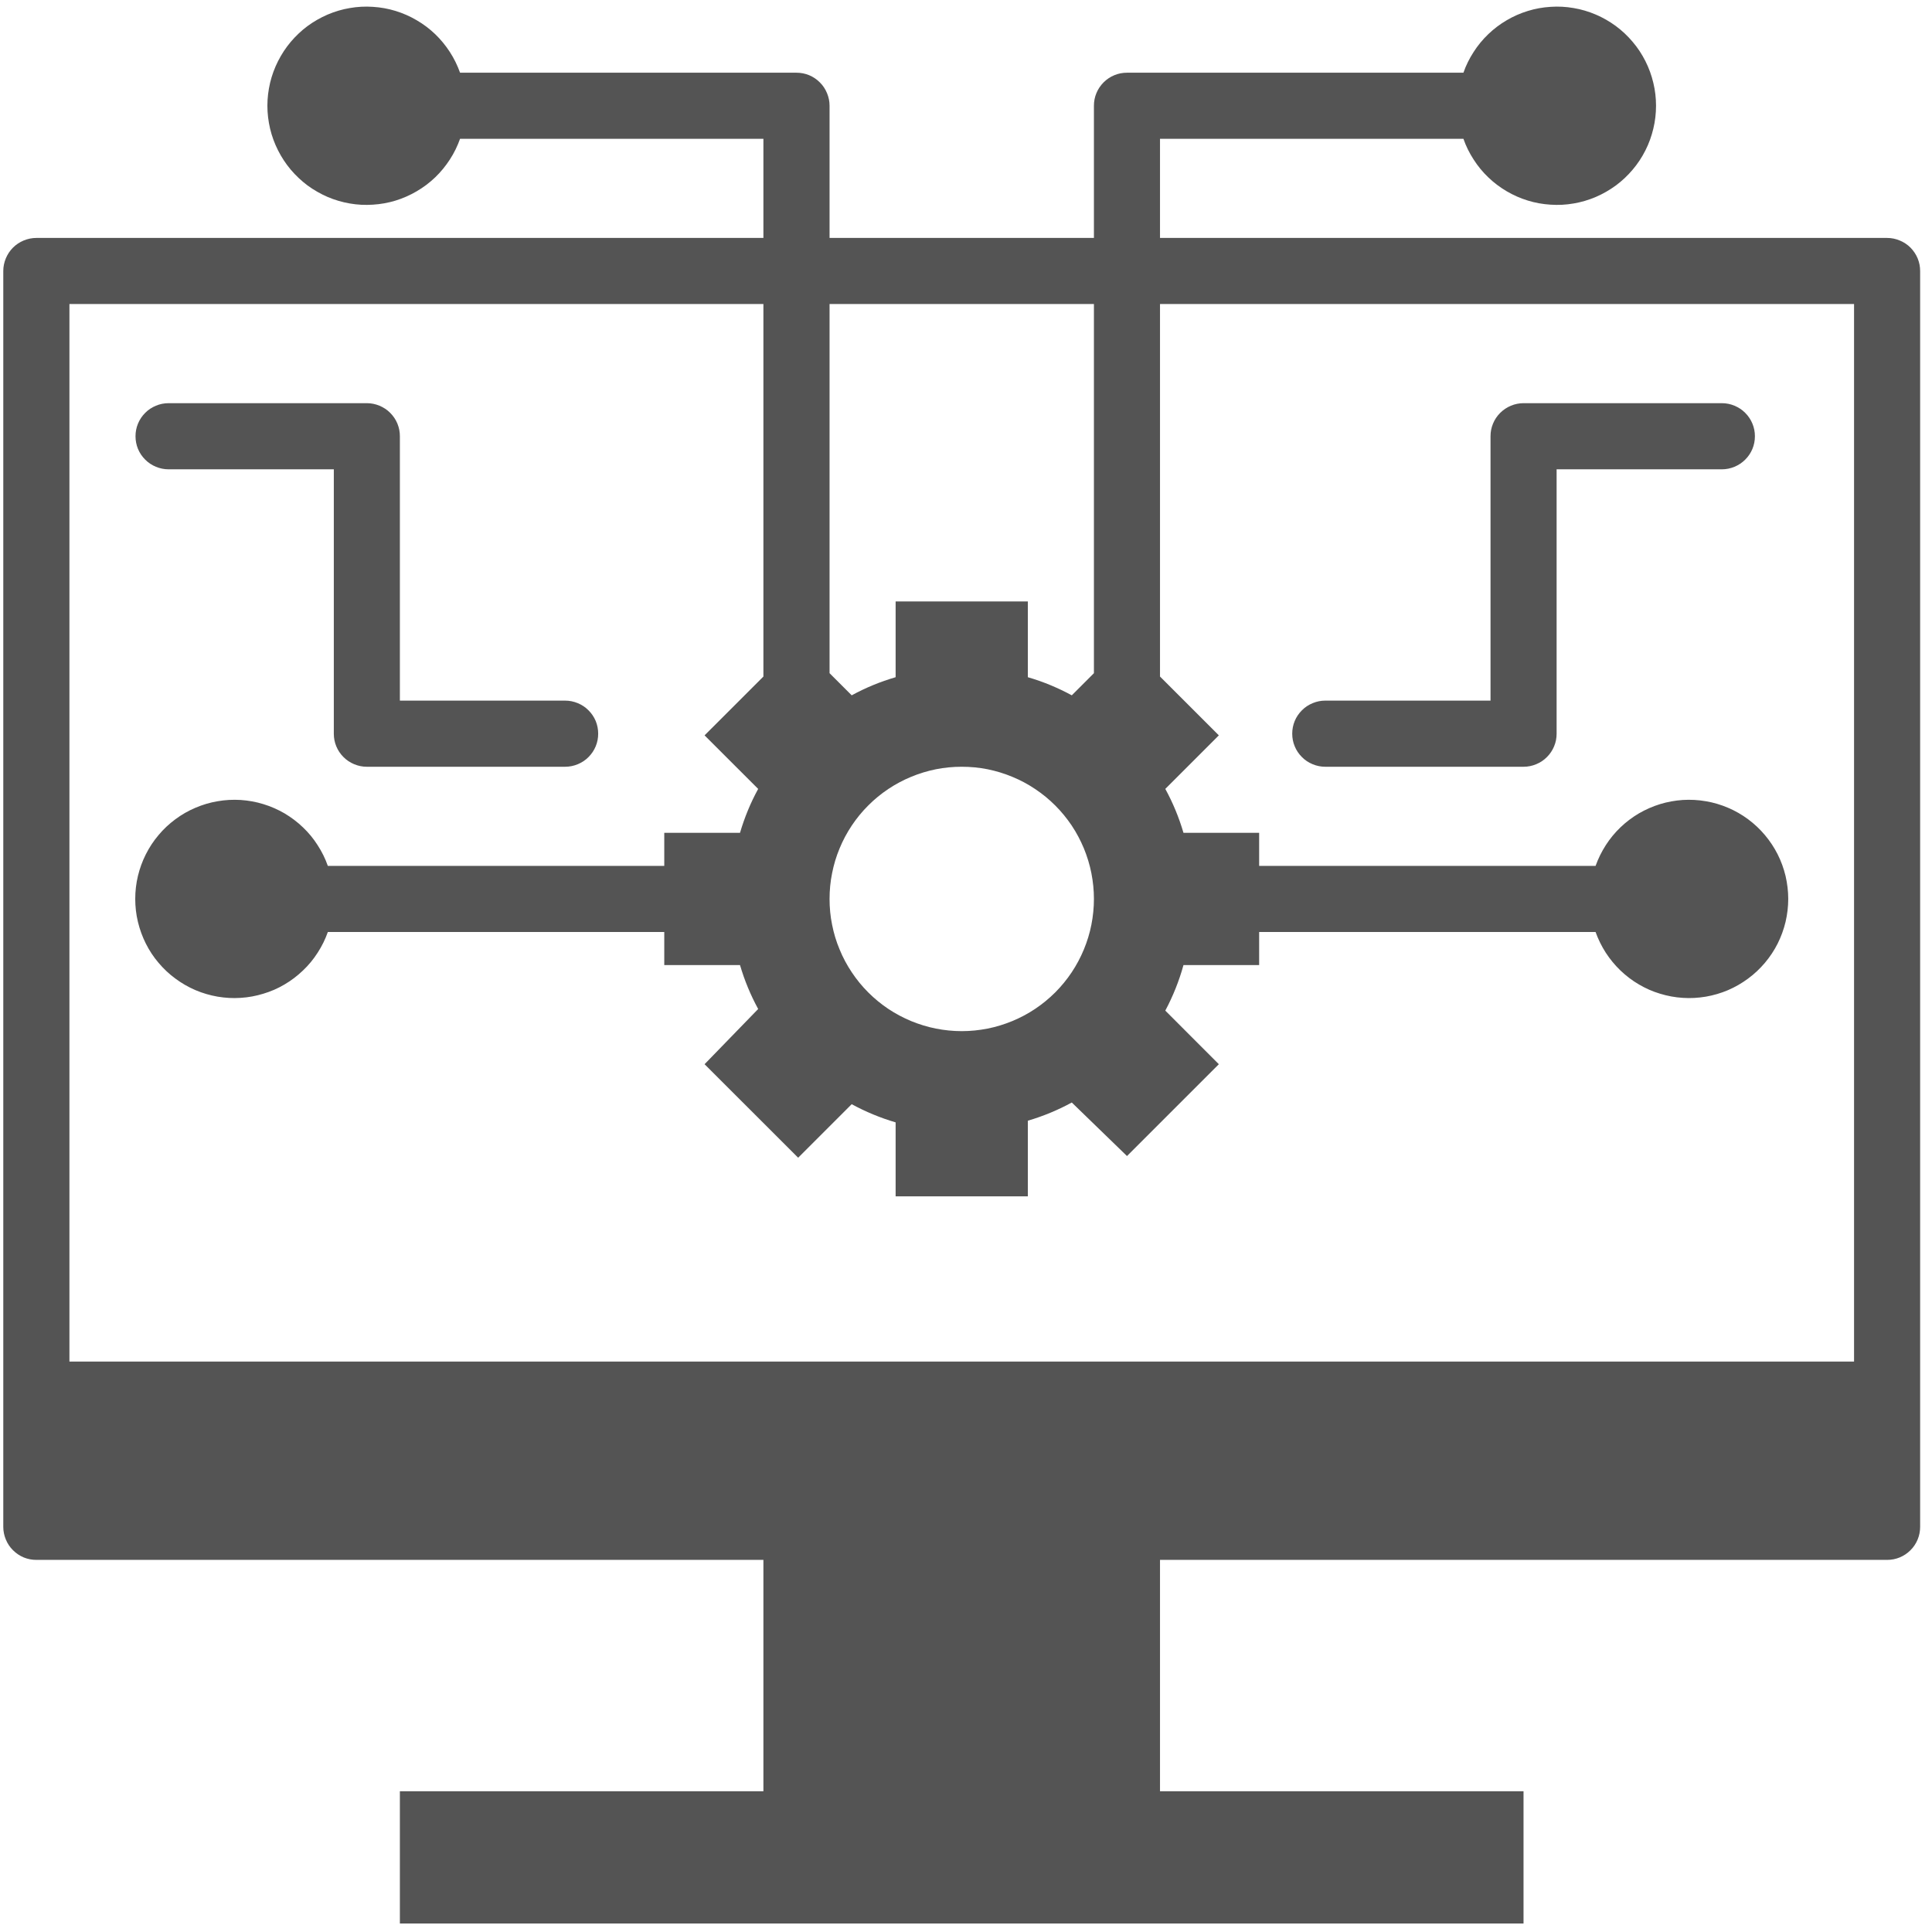
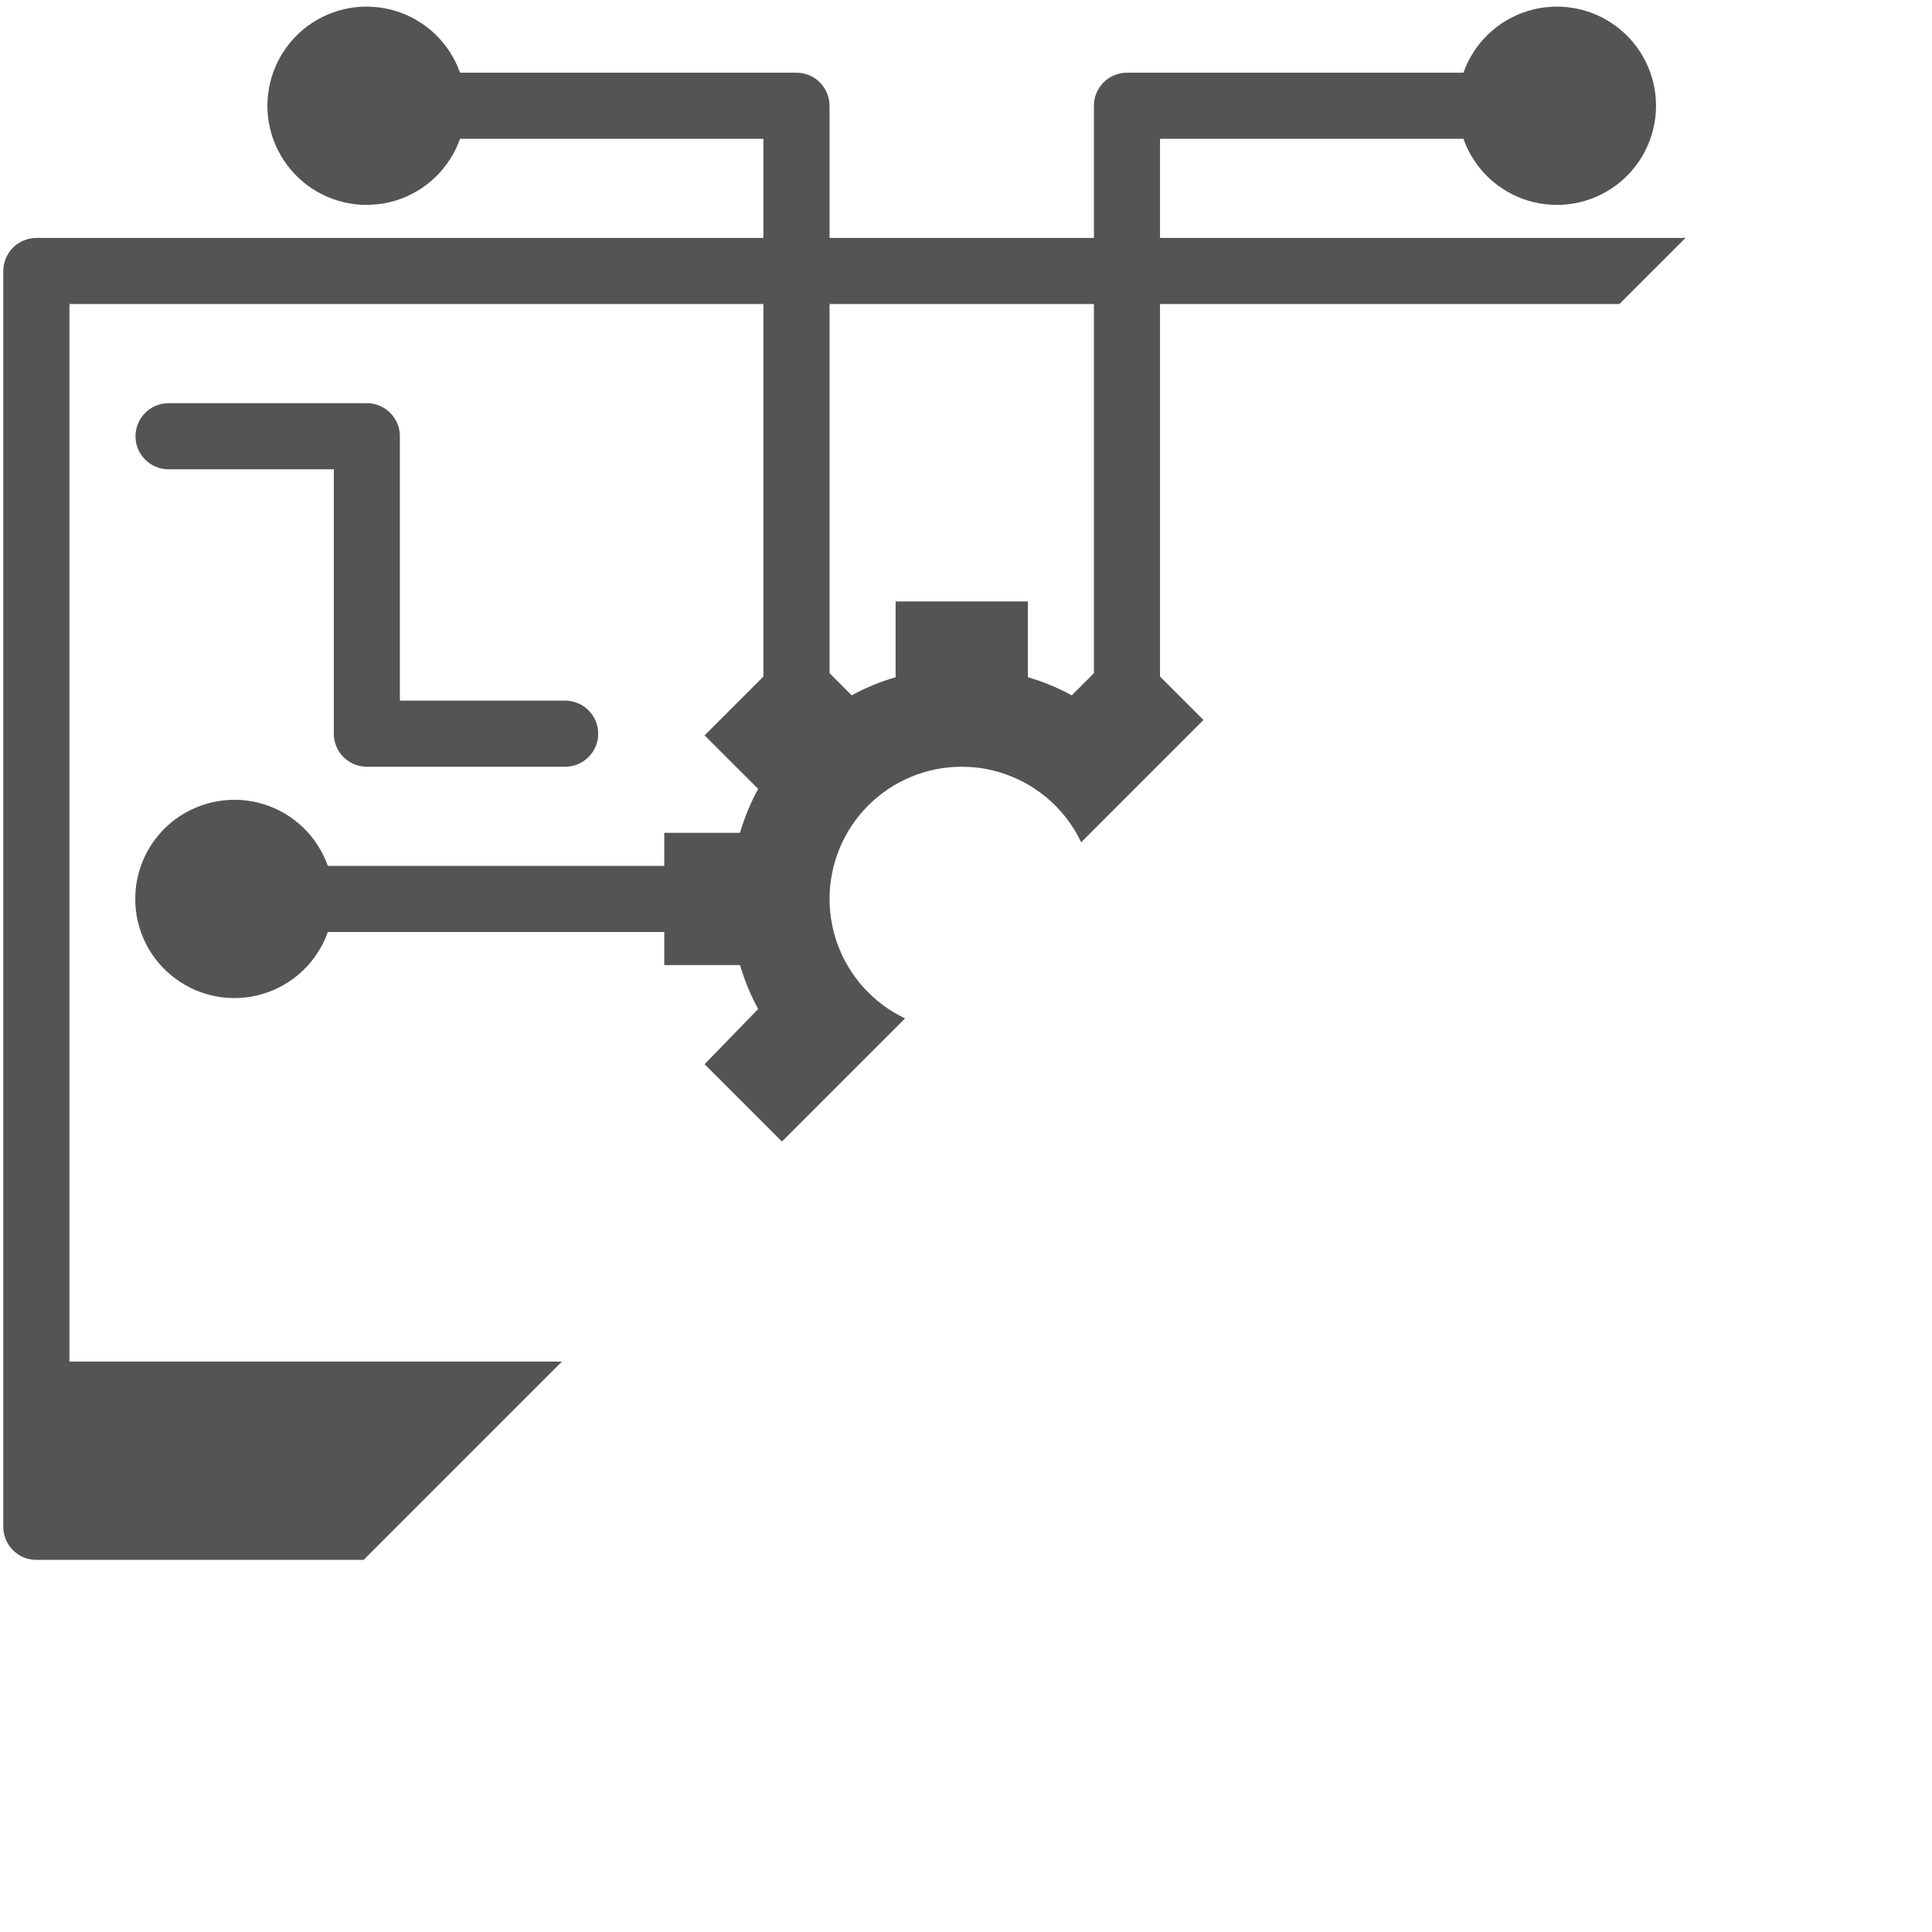
<svg xmlns="http://www.w3.org/2000/svg" width="150" zoomAndPan="magnify" viewBox="0 0 112.5 112.5" height="150" preserveAspectRatio="xMidYMid meet" version="1.0">
  <defs>
    <clipPath id="9a3c7019f9">
-       <path d="M 0 0 L 112 0 L 112 112.004 L 0 112.004 Z M 0 0 " clip-rule="nonzero" />
+       <path d="M 0 0 L 112 0 L 0 112.004 Z M 0 0 " clip-rule="nonzero" />
    </clipPath>
  </defs>
  <g clip-path="url(#9a3c7019f9)">
    <path fill="#545454" d="M 2.117 90.832 L 44.453 90.832 L 44.453 104.305 L 23.285 104.305 L 23.285 112.004 L 88.715 112.004 L 88.715 104.305 L 67.547 104.305 L 67.547 90.832 L 109.887 90.832 C 110.141 90.832 110.387 90.785 110.621 90.688 C 110.859 90.59 111.066 90.449 111.246 90.27 C 111.426 90.09 111.566 89.883 111.664 89.645 C 111.762 89.41 111.809 89.164 111.809 88.91 L 111.809 15.781 C 111.809 15.523 111.762 15.281 111.664 15.043 C 111.566 14.809 111.426 14.602 111.246 14.418 C 111.066 14.238 110.859 14.102 110.621 14.004 C 110.387 13.906 110.141 13.855 109.887 13.855 L 67.547 13.855 L 67.547 8.082 L 85.215 8.082 C 85.363 8.508 85.562 8.91 85.809 9.289 C 86.051 9.668 86.336 10.016 86.664 10.328 C 86.988 10.641 87.348 10.91 87.734 11.137 C 88.125 11.367 88.535 11.547 88.969 11.68 C 89.398 11.812 89.84 11.891 90.289 11.918 C 90.742 11.949 91.188 11.926 91.633 11.848 C 92.078 11.773 92.508 11.645 92.922 11.469 C 93.34 11.289 93.727 11.066 94.09 10.801 C 94.453 10.531 94.781 10.223 95.07 9.879 C 95.363 9.535 95.609 9.16 95.812 8.758 C 96.016 8.355 96.168 7.934 96.273 7.492 C 96.379 7.055 96.43 6.609 96.43 6.156 C 96.43 5.707 96.379 5.262 96.273 4.824 C 96.168 4.383 96.016 3.961 95.812 3.559 C 95.609 3.156 95.363 2.781 95.07 2.438 C 94.781 2.094 94.453 1.785 94.09 1.516 C 93.727 1.25 93.34 1.027 92.922 0.848 C 92.508 0.672 92.078 0.543 91.633 0.469 C 91.188 0.391 90.742 0.367 90.289 0.398 C 89.84 0.426 89.398 0.504 88.969 0.637 C 88.535 0.77 88.125 0.949 87.734 1.18 C 87.348 1.406 86.988 1.676 86.664 1.988 C 86.336 2.301 86.051 2.648 85.809 3.027 C 85.562 3.406 85.363 3.809 85.215 4.234 L 65.625 4.234 C 65.367 4.234 65.121 4.281 64.887 4.379 C 64.652 4.477 64.441 4.617 64.262 4.797 C 64.082 4.977 63.941 5.188 63.844 5.422 C 63.746 5.656 63.699 5.902 63.699 6.156 L 63.699 13.855 L 48.305 13.855 L 48.305 6.156 C 48.305 5.902 48.254 5.656 48.156 5.422 C 48.059 5.188 47.922 4.977 47.738 4.797 C 47.559 4.617 47.352 4.477 47.117 4.379 C 46.879 4.281 46.633 4.234 46.379 4.234 L 26.789 4.234 C 26.637 3.809 26.441 3.406 26.195 3.027 C 25.949 2.648 25.664 2.301 25.34 1.988 C 25.012 1.676 24.656 1.406 24.266 1.18 C 23.875 0.949 23.465 0.77 23.035 0.637 C 22.602 0.504 22.164 0.426 21.711 0.398 C 21.262 0.367 20.812 0.391 20.367 0.469 C 19.926 0.543 19.492 0.672 19.078 0.848 C 18.664 1.027 18.273 1.25 17.91 1.516 C 17.547 1.785 17.223 2.094 16.93 2.438 C 16.641 2.781 16.395 3.156 16.191 3.559 C 15.988 3.961 15.832 4.383 15.727 4.824 C 15.625 5.262 15.57 5.707 15.57 6.156 C 15.57 6.609 15.625 7.055 15.727 7.492 C 15.832 7.934 15.988 8.355 16.191 8.758 C 16.395 9.16 16.641 9.535 16.93 9.879 C 17.223 10.223 17.551 10.531 17.91 10.801 C 18.273 11.066 18.664 11.289 19.078 11.469 C 19.492 11.645 19.926 11.773 20.367 11.848 C 20.812 11.926 21.262 11.949 21.711 11.918 C 22.164 11.891 22.602 11.812 23.035 11.68 C 23.465 11.547 23.875 11.367 24.266 11.137 C 24.656 10.91 25.012 10.641 25.34 10.328 C 25.664 10.016 25.949 9.668 26.195 9.289 C 26.441 8.91 26.637 8.508 26.789 8.082 L 44.453 8.082 L 44.453 13.855 L 2.117 13.855 C 1.863 13.855 1.617 13.906 1.379 14.004 C 1.145 14.102 0.938 14.238 0.758 14.418 C 0.574 14.602 0.438 14.809 0.34 15.043 C 0.242 15.281 0.191 15.523 0.191 15.781 L 0.191 88.91 C 0.191 89.164 0.242 89.41 0.34 89.645 C 0.438 89.883 0.574 90.09 0.758 90.27 C 0.938 90.449 1.145 90.59 1.379 90.688 C 1.617 90.785 1.863 90.832 2.117 90.832 Z M 48.305 17.703 L 63.699 17.703 L 63.699 39.199 L 62.41 40.488 C 61.594 40.047 60.742 39.691 59.852 39.434 L 59.852 35.023 L 52.152 35.023 L 52.152 39.434 C 51.262 39.691 50.406 40.047 49.594 40.488 L 48.305 39.199 Z M 56 44.648 C 56.508 44.648 57.008 44.695 57.504 44.793 C 58 44.895 58.48 45.039 58.945 45.234 C 59.414 45.426 59.859 45.664 60.277 45.945 C 60.699 46.227 61.086 46.543 61.445 46.902 C 61.801 47.258 62.121 47.648 62.402 48.066 C 62.684 48.488 62.918 48.934 63.113 49.398 C 63.305 49.867 63.453 50.348 63.551 50.844 C 63.648 51.34 63.699 51.84 63.699 52.344 C 63.699 52.852 63.648 53.352 63.551 53.848 C 63.453 54.344 63.305 54.824 63.113 55.289 C 62.918 55.758 62.684 56.199 62.402 56.621 C 62.121 57.043 61.801 57.43 61.445 57.789 C 61.086 58.145 60.699 58.465 60.277 58.746 C 59.859 59.027 59.414 59.262 58.945 59.457 C 58.48 59.648 58 59.797 57.504 59.895 C 57.008 59.992 56.508 60.043 56 60.043 C 55.496 60.043 54.996 59.992 54.5 59.895 C 54.004 59.797 53.523 59.648 53.055 59.457 C 52.59 59.262 52.145 59.027 51.723 58.746 C 51.305 58.465 50.914 58.145 50.559 57.789 C 50.199 57.43 49.883 57.043 49.602 56.621 C 49.32 56.199 49.082 55.758 48.891 55.289 C 48.695 54.824 48.551 54.344 48.453 53.848 C 48.352 53.352 48.305 52.852 48.305 52.344 C 48.305 51.84 48.352 51.34 48.453 50.844 C 48.551 50.348 48.695 49.867 48.891 49.398 C 49.082 48.934 49.32 48.488 49.602 48.066 C 49.883 47.648 50.199 47.258 50.559 46.902 C 50.914 46.543 51.305 46.227 51.723 45.945 C 52.145 45.664 52.59 45.426 53.055 45.234 C 53.523 45.039 54.004 44.895 54.5 44.793 C 54.996 44.695 55.496 44.648 56 44.648 Z M 4.043 17.703 L 44.453 17.703 L 44.453 39.395 L 41.027 42.82 L 44.148 45.938 C 43.703 46.75 43.352 47.605 43.09 48.496 L 38.68 48.496 L 38.68 50.422 L 19.09 50.422 C 18.941 49.996 18.742 49.594 18.496 49.215 C 18.254 48.832 17.969 48.488 17.641 48.176 C 17.316 47.863 16.957 47.594 16.57 47.363 C 16.18 47.137 15.77 46.957 15.336 46.824 C 14.906 46.691 14.465 46.613 14.016 46.582 C 13.562 46.555 13.117 46.578 12.672 46.656 C 12.227 46.73 11.797 46.859 11.383 47.035 C 10.965 47.211 10.578 47.434 10.215 47.703 C 9.852 47.973 9.523 48.277 9.234 48.625 C 8.941 48.969 8.695 49.344 8.492 49.746 C 8.289 50.148 8.137 50.57 8.031 51.008 C 7.926 51.449 7.875 51.895 7.875 52.344 C 7.875 52.797 7.926 53.242 8.031 53.68 C 8.137 54.121 8.289 54.539 8.492 54.945 C 8.695 55.348 8.941 55.723 9.234 56.066 C 9.523 56.41 9.852 56.719 10.215 56.984 C 10.578 57.254 10.965 57.477 11.383 57.656 C 11.797 57.832 12.227 57.957 12.672 58.035 C 13.117 58.109 13.562 58.137 14.016 58.105 C 14.465 58.078 14.906 57.996 15.336 57.863 C 15.77 57.734 16.18 57.555 16.57 57.324 C 16.957 57.098 17.316 56.824 17.641 56.512 C 17.969 56.203 18.254 55.855 18.496 55.477 C 18.742 55.098 18.941 54.695 19.09 54.27 L 38.68 54.27 L 38.68 56.195 L 43.09 56.195 C 43.352 57.086 43.703 57.938 44.148 58.754 L 41.027 61.969 L 46.477 67.414 L 49.594 64.297 C 50.406 64.738 51.262 65.094 52.152 65.355 L 52.152 69.664 L 59.852 69.664 L 59.852 65.258 C 60.742 64.996 61.594 64.645 62.41 64.199 L 65.625 67.316 L 70.973 61.969 L 67.855 58.848 C 68.305 58.004 68.66 57.117 68.914 56.195 L 73.32 56.195 L 73.32 54.27 L 92.91 54.27 C 93.062 54.695 93.262 55.098 93.504 55.477 C 93.75 55.855 94.035 56.199 94.359 56.512 C 94.688 56.824 95.043 57.098 95.434 57.324 C 95.824 57.555 96.234 57.734 96.664 57.863 C 97.098 57.996 97.539 58.078 97.988 58.105 C 98.438 58.137 98.887 58.109 99.332 58.035 C 99.777 57.957 100.207 57.832 100.621 57.656 C 101.035 57.477 101.426 57.254 101.789 56.984 C 102.152 56.719 102.477 56.41 102.77 56.066 C 103.059 55.723 103.309 55.348 103.512 54.945 C 103.715 54.539 103.867 54.121 103.973 53.68 C 104.074 53.242 104.129 52.797 104.129 52.344 C 104.129 51.895 104.074 51.449 103.973 51.008 C 103.867 50.57 103.715 50.148 103.512 49.746 C 103.309 49.344 103.059 48.969 102.77 48.625 C 102.477 48.277 102.152 47.973 101.789 47.703 C 101.426 47.434 101.035 47.211 100.621 47.035 C 100.207 46.859 99.777 46.73 99.332 46.656 C 98.887 46.578 98.438 46.555 97.988 46.582 C 97.539 46.613 97.098 46.691 96.664 46.824 C 96.234 46.957 95.824 47.137 95.434 47.363 C 95.043 47.594 94.688 47.863 94.359 48.176 C 94.035 48.488 93.75 48.832 93.504 49.215 C 93.262 49.594 93.062 49.996 92.91 50.422 L 73.32 50.422 L 73.32 48.496 L 68.914 48.496 C 68.652 47.605 68.301 46.75 67.855 45.938 L 70.973 42.82 L 67.547 39.395 L 67.547 17.703 L 107.961 17.703 L 107.961 79.285 L 4.043 79.285 Z M 4.043 17.703 " fill-opacity="1" fill-rule="nonzero" />
  </g>
  <path fill="#545454" d="M 9.816 27.328 L 19.438 27.328 L 19.438 42.723 C 19.438 42.977 19.484 43.223 19.582 43.457 C 19.68 43.695 19.82 43.902 20 44.082 C 20.18 44.266 20.391 44.402 20.625 44.5 C 20.859 44.598 21.105 44.648 21.359 44.648 L 32.906 44.648 C 33.164 44.648 33.41 44.598 33.645 44.5 C 33.879 44.402 34.09 44.266 34.27 44.082 C 34.449 43.902 34.59 43.695 34.688 43.457 C 34.785 43.223 34.832 42.977 34.832 42.723 C 34.832 42.469 34.785 42.223 34.688 41.984 C 34.59 41.75 34.449 41.543 34.27 41.363 C 34.09 41.18 33.879 41.043 33.645 40.945 C 33.41 40.848 33.164 40.797 32.906 40.797 L 23.285 40.797 L 23.285 25.402 C 23.285 25.148 23.238 24.902 23.141 24.668 C 23.043 24.43 22.902 24.223 22.723 24.043 C 22.543 23.859 22.332 23.723 22.098 23.625 C 21.863 23.527 21.617 23.477 21.359 23.477 L 9.816 23.477 C 9.559 23.477 9.312 23.527 9.078 23.625 C 8.844 23.723 8.633 23.859 8.453 24.043 C 8.273 24.223 8.133 24.43 8.035 24.668 C 7.938 24.902 7.891 25.148 7.891 25.402 C 7.891 25.656 7.938 25.902 8.035 26.141 C 8.133 26.375 8.273 26.582 8.453 26.762 C 8.633 26.945 8.844 27.082 9.078 27.18 C 9.312 27.277 9.559 27.328 9.816 27.328 Z M 9.816 27.328 " fill-opacity="1" fill-rule="nonzero" />
-   <path fill="#545454" d="M 100.262 23.477 L 88.715 23.477 C 88.461 23.477 88.215 23.527 87.98 23.625 C 87.746 23.723 87.535 23.863 87.355 24.043 C 87.176 24.223 87.035 24.43 86.938 24.668 C 86.84 24.902 86.793 25.148 86.793 25.402 L 86.793 40.797 L 77.168 40.797 C 76.914 40.797 76.668 40.848 76.434 40.945 C 76.199 41.043 75.988 41.18 75.809 41.363 C 75.629 41.543 75.488 41.75 75.391 41.984 C 75.293 42.223 75.246 42.469 75.246 42.723 C 75.246 42.977 75.293 43.223 75.391 43.457 C 75.488 43.695 75.629 43.902 75.809 44.082 C 75.988 44.266 76.199 44.402 76.434 44.5 C 76.668 44.598 76.914 44.648 77.168 44.648 L 88.715 44.648 C 88.973 44.648 89.219 44.598 89.453 44.5 C 89.688 44.402 89.898 44.266 90.078 44.082 C 90.258 43.902 90.398 43.695 90.496 43.457 C 90.594 43.223 90.641 42.977 90.641 42.723 L 90.641 27.328 L 100.262 27.328 C 100.52 27.328 100.766 27.277 101 27.18 C 101.234 27.082 101.445 26.945 101.625 26.762 C 101.805 26.582 101.945 26.375 102.043 26.141 C 102.141 25.902 102.188 25.656 102.188 25.402 C 102.188 25.148 102.141 24.902 102.043 24.668 C 101.945 24.43 101.805 24.223 101.625 24.043 C 101.445 23.859 101.234 23.723 101 23.625 C 100.766 23.527 100.52 23.477 100.262 23.477 Z M 100.262 23.477 " fill-opacity="1" fill-rule="nonzero" />
</svg>